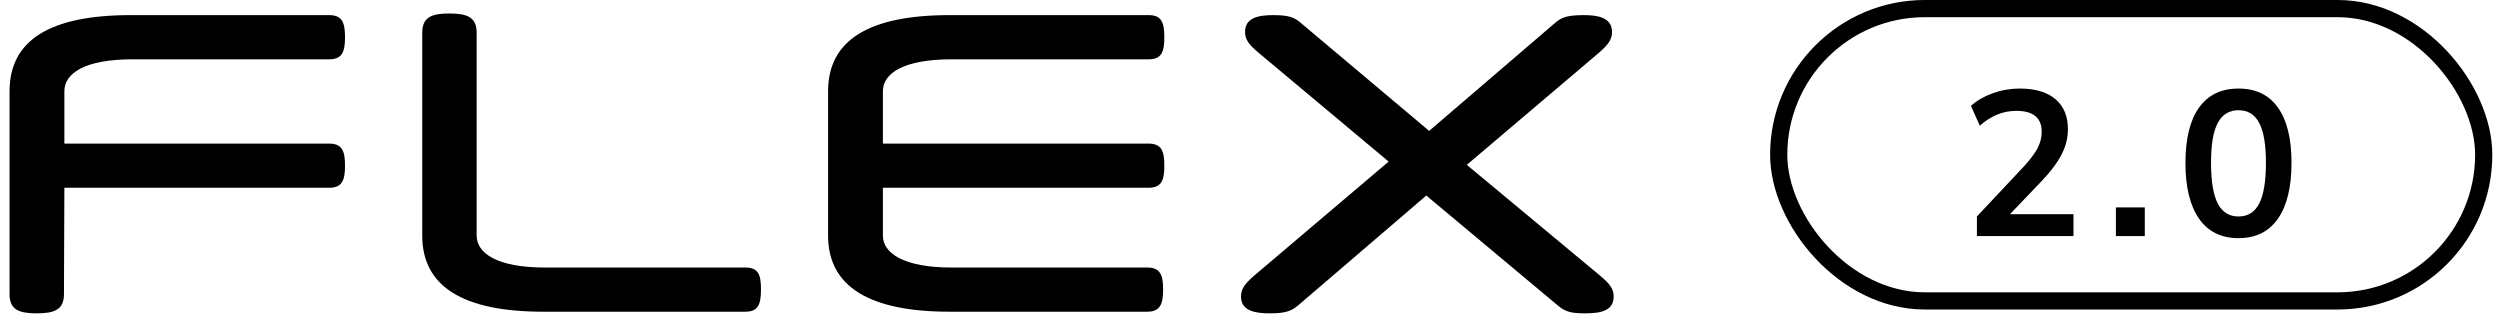
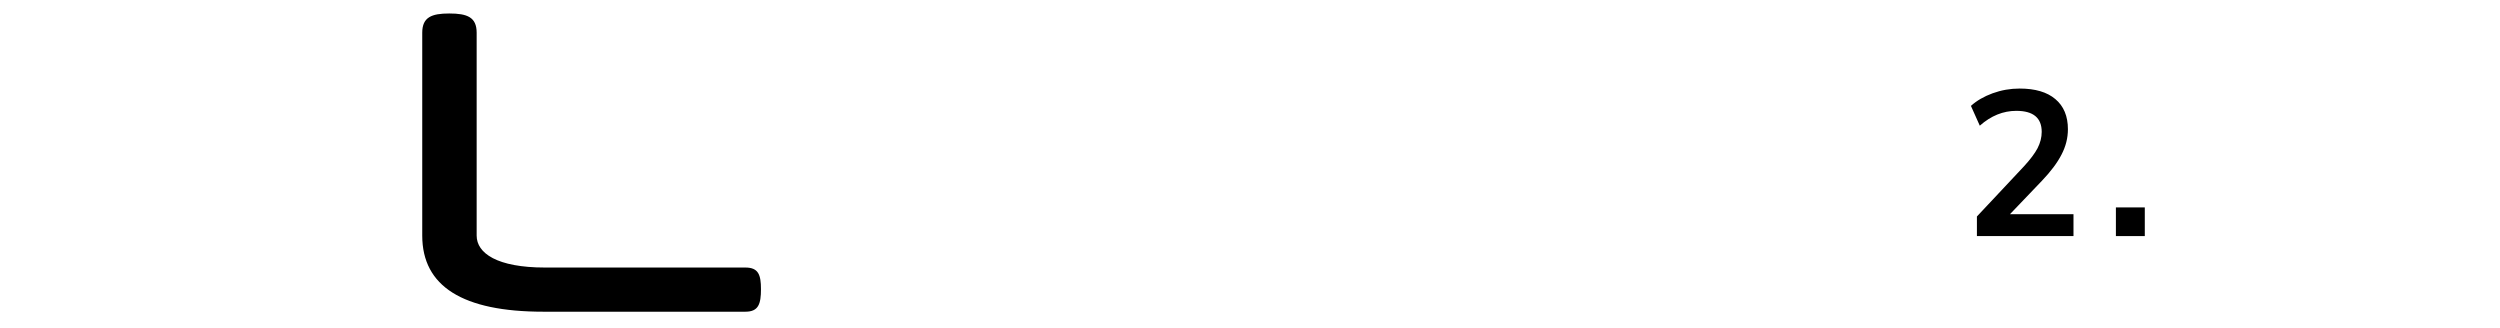
<svg xmlns="http://www.w3.org/2000/svg" width="145" height="19" viewBox="0 0 145 19" fill="none">
-   <path d="M90.223 1.304C90.602 0.972 91.006 0.877 91.884 0.877C92.619 0.877 93.497 0.996 93.497 1.85C93.497 2.277 93.307 2.562 92.738 3.06L85.074 9.561L92.809 15.991C93.402 16.49 93.592 16.774 93.592 17.201C93.592 18.032 92.833 18.174 91.931 18.174C91.124 18.174 90.792 18.079 90.389 17.747L82.725 11.341L75.251 17.747C74.848 18.079 74.444 18.174 73.638 18.174C72.855 18.174 71.977 18.056 71.977 17.201C71.977 16.774 72.167 16.49 72.736 15.991L80.542 9.372L72.997 3.06C72.404 2.562 72.214 2.277 72.214 1.85C72.214 1.043 72.95 0.877 73.851 0.877C74.705 0.877 75.061 0.996 75.417 1.304L82.891 7.592L90.223 1.304Z" fill="black" />
-   <path d="M51.208 13.666C51.208 14.686 52.418 15.517 55.194 15.517H66.536C67.295 15.517 67.461 15.944 67.461 16.798C67.461 17.628 67.295 18.079 66.536 18.079H55.076C50.401 18.079 48.029 16.608 48.029 13.666V5.291C48.029 2.325 50.401 0.877 55.076 0.877H66.631C67.366 0.877 67.532 1.304 67.532 2.159C67.532 3.013 67.366 3.44 66.631 3.44H55.194C52.418 3.44 51.208 4.247 51.208 5.291V8.328H66.607C67.366 8.328 67.532 8.755 67.532 9.609C67.532 10.463 67.366 10.89 66.607 10.89H51.208V13.666Z" fill="black" />
  <path d="M31.513 18.079C26.839 18.079 24.49 16.608 24.49 13.666V1.898C24.49 0.996 25.036 0.782 26.056 0.782C27.1 0.782 27.646 0.996 27.646 1.898V13.666C27.646 14.686 28.832 15.517 31.608 15.517H43.234C43.993 15.517 44.136 15.944 44.136 16.774C44.136 17.628 43.993 18.079 43.234 18.079H31.513Z" fill="black" />
-   <path d="M19.085 0.877C19.844 0.877 20.011 1.304 20.011 2.159C20.011 3.013 19.844 3.44 19.085 3.44H7.696C4.92 3.44 3.734 4.247 3.734 5.291V8.328H19.085C19.844 8.328 20.011 8.755 20.011 9.609C20.011 10.463 19.844 10.89 19.085 10.89H3.734L3.71 17.059C3.71 17.961 3.164 18.174 2.12 18.174C1.1 18.174 0.554 17.961 0.554 17.059V5.291C0.554 2.325 2.903 0.877 7.578 0.877H19.085Z" fill="black" />
-   <path d="M129.832 13.813C128.835 13.813 128.073 13.438 127.546 12.688C127.019 11.93 126.756 10.853 126.756 9.456C126.756 8.044 127.019 6.971 127.546 6.237C128.073 5.503 128.835 5.136 129.832 5.136C130.837 5.136 131.599 5.503 132.118 6.237C132.644 6.971 132.908 8.04 132.908 9.444C132.908 10.849 132.644 11.93 132.118 12.688C131.591 13.438 130.829 13.813 129.832 13.813ZM129.832 12.556C130.374 12.556 130.773 12.309 131.029 11.814C131.292 11.312 131.424 10.522 131.424 9.444C131.424 8.375 131.292 7.601 131.029 7.123C130.773 6.636 130.374 6.393 129.832 6.393C129.297 6.393 128.898 6.636 128.635 7.123C128.372 7.601 128.24 8.375 128.24 9.444C128.24 10.522 128.372 11.312 128.635 11.814C128.898 12.309 129.297 12.556 129.832 12.556Z" fill="black" />
  <path d="M122.722 13.693V12.03H124.398V13.693H122.722Z" fill="black" />
  <path d="M114.661 13.693V12.556L117.389 9.648C117.756 9.249 118.02 8.898 118.179 8.595C118.339 8.284 118.419 7.968 118.419 7.649C118.419 6.835 117.928 6.429 116.947 6.429C116.181 6.429 115.475 6.716 114.828 7.29L114.314 6.141C114.649 5.838 115.068 5.595 115.57 5.411C116.073 5.228 116.596 5.136 117.138 5.136C118.04 5.136 118.73 5.34 119.209 5.746C119.695 6.153 119.939 6.736 119.939 7.494C119.939 8.004 119.815 8.495 119.568 8.966C119.328 9.437 118.949 9.943 118.431 10.486L116.576 12.425H120.262V13.693H114.661Z" fill="black" />
-   <rect x="103.165" y="0.498" width="40.89" height="16.955" rx="8.477" stroke="black" stroke-width="0.997" />
</svg>